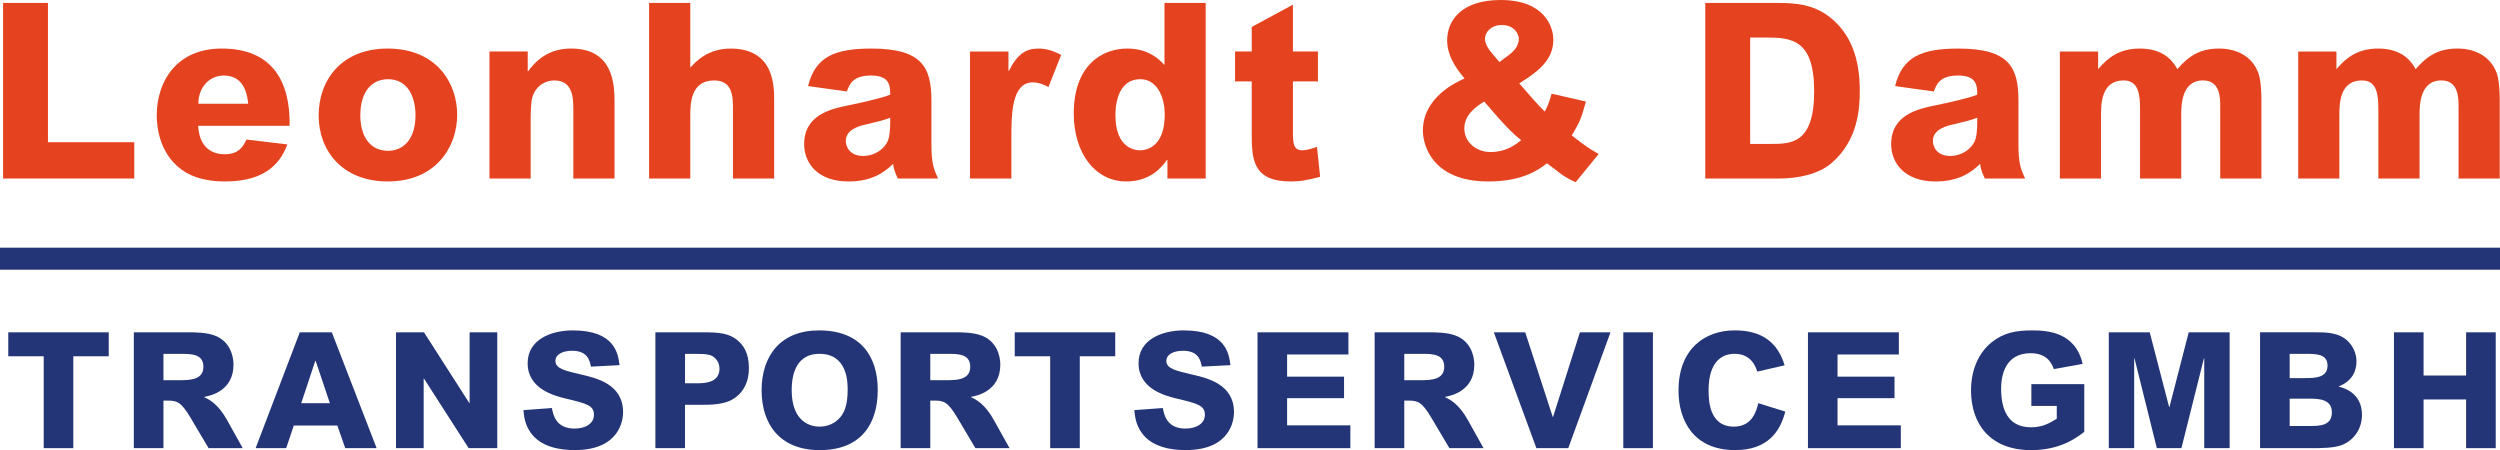
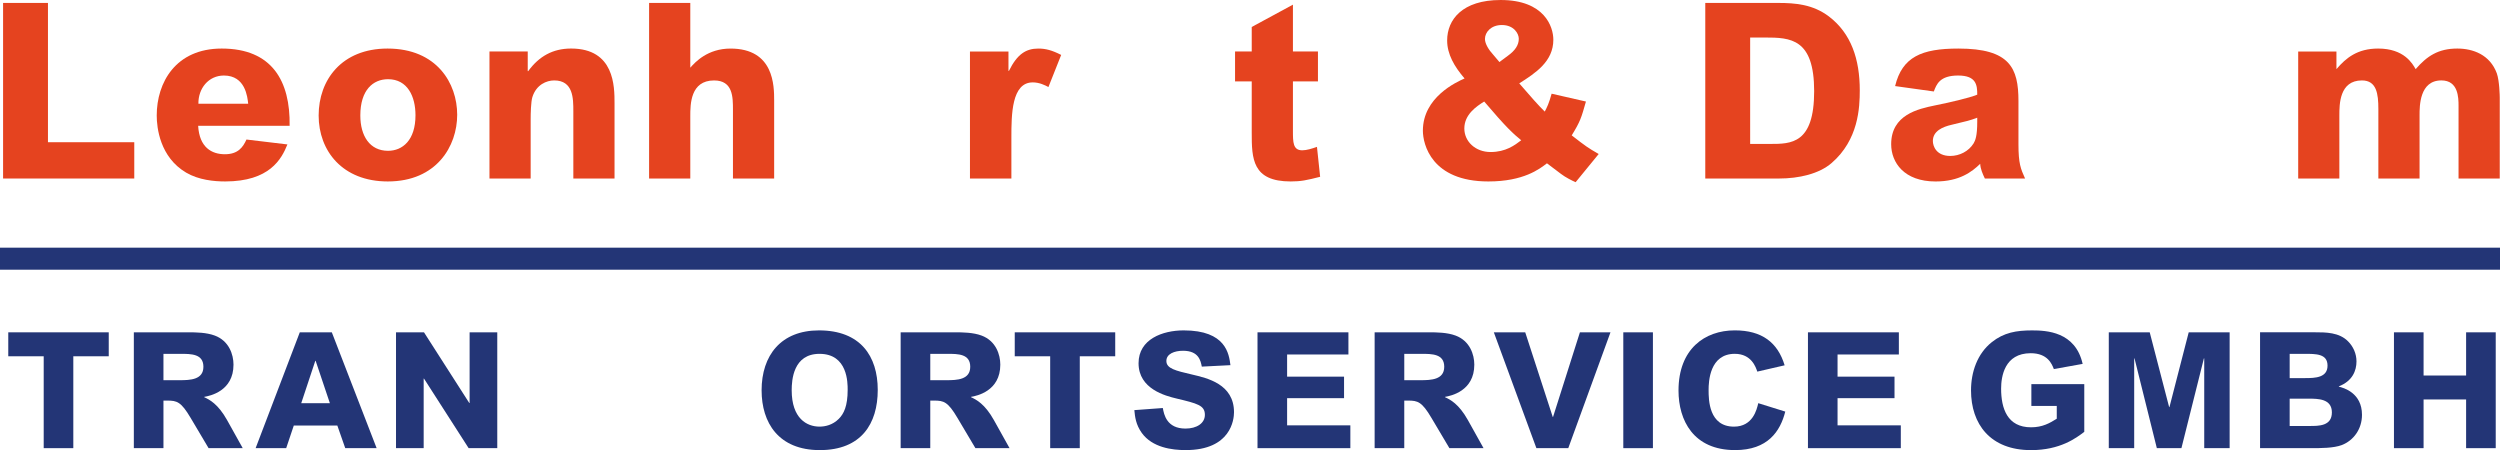
<svg xmlns="http://www.w3.org/2000/svg" id="Ebene_1" data-name="Ebene 1" viewBox="0 0 1549.85 279.04">
  <defs>
    <style>
      .cls-1 {
        fill: #e5431f;
      }

      .cls-2 {
        fill: #233576;
      }
    </style>
  </defs>
  <polygon class="cls-1" points="1.91 110.67 83.24 110.67 83.24 88.17 29.73 88.17 29.73 1.82 1.91 1.82 1.91 110.67 1.91 110.67" />
  <path class="cls-1" d="M179.55,77.99c.46-27.82-10.95-47.89-42.11-47.89-28.58,0-40.28,21.13-40.28,41.5,0,7.6,1.98,25.84,18.24,35.42,7.75,4.56,17.33,5.47,24.17,5.47,27.52,0,34.96-13.83,38.61-22.95l-25.39-3.04c-2.13,4.71-5.17,9.12-13.38,9.12s-15.81-4.26-16.57-17.63h56.7ZM123,64.3c-.15-9.42,6.23-17.48,15.81-17.48,13.38,0,14.59,13.38,15.05,17.48h-30.86Z" />
  <path class="cls-1" d="M197.54,71.6c0,21.89,14.74,40.89,42.87,40.89,30.25,0,43.02-21.89,43.02-41.35s-12.62-41.04-43.17-41.04c-28.43,0-42.72,19.46-42.72,41.5h0ZM223.38,71.6c0-15.81,7.9-22.5,17.18-22.5,12.16,0,17.02,10.79,17.02,22.35,0,15.51-8.06,22.04-17.02,22.04-11.25,0-17.18-9.12-17.18-21.89h0Z" />
  <path class="cls-1" d="M303.44,110.67h25.54v-36.79c0-3.34.15-10.79,1.06-13.68,2.43-7.75,8.82-10.34,13.53-10.34,11.86,0,11.86,11.25,11.86,19v41.8h25.54v-46.67c0-10.34,0-33.9-26.91-33.9-11.4,0-19.92,4.86-26.6,13.99h-.3v-12.16h-23.72v78.74h0Z" />
  <path class="cls-1" d="M402.4,110.67h25.54v-38.61c0-7.3,0-22.19,14.75-22.19,11.7,0,11.7,10.34,11.7,18.24v42.57h25.54v-48.19c0-9.27,0-32.38-27.06-32.38-14.14,0-21.89,8.36-24.93,11.86V1.82h-25.54v108.84h0Z" />
-   <path class="cls-1" d="M524.97,56.7c1.67-4.41,3.65-9.88,15.05-9.88s11.86,6.08,11.86,11.86c-5.17,2.13-17.33,4.86-26.3,6.69-10.34,2.13-27.06,5.78-27.06,24.02,0,11.4,8.06,23.11,27.52,23.11,14.9,0,22.65-6.08,27.67-10.95.15,3.19,1.52,6.23,2.89,9.12h24.93c-2.74-6.08-4.1-9.27-4.1-21.28v-26.76c0-20.52-5.32-32.53-37.24-32.53-22.8,0-34.81,5.17-39.22,23.26l24.02,3.35h0ZM551.87,75.4c0,9.12-1.22,11.7-2.28,13.53-3.04,4.86-8.66,7.75-14.44,7.75-8.66,0-10.79-6.08-10.79-9.27,0-6.23,6.23-8.82,11.55-10.03,10.03-2.43,11.09-2.58,15.96-4.41v2.43h0Z" />
  <path class="cls-1" d="M627,110.67v-25.39c0-14.29.15-34.2,13.23-34.2,4.26,0,7.75,1.82,9.73,2.89l7.91-19.91c-5.63-2.89-9.58-3.95-14.14-3.95-7.6,0-13.07,3.34-18.24,13.83h-.3v-12.01h-23.87v78.74h25.69Z" />
-   <path class="cls-1" d="M747.45,1.82h-25.54v38.46c-3.65-3.95-10.34-10.18-23.1-10.18-15.66,0-33.14,10.34-33.14,40.28,0,24.32,13.07,42.11,32.53,42.11,14.44,0,21.59-8.21,25.24-13.38h.3v11.55h23.71V1.82h0ZM691.5,71.45c0-3.04,0-22.35,15.51-22.35,9.58,0,15.05,9.88,15.05,22.04,0,19-10.34,22.04-15.2,22.04-3.19,0-15.35-1.22-15.35-21.74h0Z" />
  <path class="cls-1" d="M801.54,2.89l-25.54,13.83v15.2h-10.34v18.55h10.34v31.77c0,16.11.3,30.25,24.17,30.25,6.38,0,9.88-.76,18.24-2.89l-1.97-18.55c-3.04,1.06-6.39,2.13-9.12,2.13-5.78,0-5.78-5.02-5.78-12.16v-30.56h15.51v-18.55h-15.51V2.89h0Z" />
  <path class="cls-1" d="M961.92,58.07c-1.67,6.08-2.89,8.51-4.26,11.1-3.65-3.5-9.12-9.73-15.81-17.48,10.03-6.39,21.13-13.53,21.13-27.06,0-8.06-5.47-24.63-32.69-24.63-23.71,0-33.14,12.16-33.14,25.08,0,8.51,4.41,16.11,10.79,23.56-5.17,2.28-25.84,11.71-25.84,32.38,0,8.36,5.32,31.47,40.59,31.47,21.89,0,31.77-7.75,36.33-11.25l8.66,6.54c2.74,2.13,6.99,4.25,9.12,5.17l14.29-17.48c-6.84-3.95-7.9-4.71-16.72-11.55,5.32-8.67,5.93-10.79,8.82-20.98l-21.28-4.86h0ZM943.07,86.95c-3.95,3.04-9.58,7.3-19,7.3s-16.27-6.54-16.27-14.59c0-8.67,7.45-13.68,12.32-16.72,13.83,16.27,17.94,19.91,22.95,24.02h0ZM925.44,33.6c-2.28-2.43-4.86-6.38-4.86-9.42,0-4.26,3.8-8.67,10.49-8.67,7.45,0,10.49,5.32,10.49,8.51,0,3.95-2.28,7.3-6.69,10.49l-5.32,3.95-4.11-4.86h0Z" />
  <path class="cls-1" d="M1057.18,110.67h45.76c12.31,0,24.78-2.89,32.53-9.58,16.72-14.44,17.48-34.36,17.48-45.15,0-19.15-5.32-35.27-19.16-45.76-9.88-7.45-20.67-8.36-31.47-8.36h-45.15v108.84h0ZM1084.99,23.26h9.12c15.96,0,30.56.61,30.56,33.29s-14.29,32.68-27.36,32.68h-12.32V23.26h0Z" />
  <path class="cls-1" d="M1198.86,56.7c1.67-4.41,3.65-9.88,15.05-9.88s11.86,6.08,11.86,11.86c-5.17,2.13-17.33,4.86-26.3,6.69-10.34,2.13-27.06,5.78-27.06,24.02,0,11.4,8.06,23.11,27.52,23.11,14.9,0,22.65-6.08,27.67-10.95.15,3.19,1.52,6.23,2.89,9.12h24.93c-2.74-6.08-4.1-9.27-4.1-21.28v-26.76c0-20.52-5.32-32.53-37.25-32.53-22.8,0-34.81,5.17-39.22,23.26l24.02,3.35h0ZM1225.77,75.4c0,9.12-1.22,11.7-2.28,13.53-3.04,4.86-8.66,7.75-14.44,7.75-8.66,0-10.79-6.08-10.79-9.27,0-6.23,6.23-8.82,11.55-10.03,10.03-2.43,11.1-2.58,15.96-4.41v2.43h0Z" />
-   <path class="cls-1" d="M1276.97,110.67h25.54v-39.07c0-6.84,0-21.74,13.99-21.74,9.12,0,10.19,8.36,10.19,17.63v43.17h25.54v-39.22c0-5.78,0-21.59,13.53-21.59,10.49,0,10.64,10.64,10.64,15.81v45h25.54v-50.01c0-.91-.15-10.49-1.82-15.2-4.26-11.55-14.74-15.35-24.47-15.35-11.86,0-18.85,4.71-25.84,12.77-1.98-3.5-7.15-12.77-23.26-12.77-12.77,0-19.91,5.78-25.84,12.77v-10.94h-23.72v78.74h0Z" />
  <path class="cls-1" d="M1424.72,110.67h25.54v-39.07c0-6.84,0-21.74,13.99-21.74,9.12,0,10.19,8.36,10.19,17.63v43.17h25.54v-39.22c0-5.78,0-21.59,13.53-21.59,10.49,0,10.64,10.64,10.64,15.81v45h25.54v-50.01c0-.91-.15-10.49-1.82-15.2-4.26-11.55-14.75-15.35-24.48-15.35-11.86,0-18.85,4.71-25.84,12.77-1.98-3.5-7.15-12.77-23.26-12.77-12.77,0-19.92,5.78-25.84,12.77v-10.94h-23.71v78.74h0Z" />
  <polygon class="cls-2" points="27.09 277.83 45.45 277.83 45.45 220.87 67.41 220.87 67.41 206.02 5.13 206.02 5.13 220.87 27.09 220.87 27.09 277.83 27.09 277.83" />
  <path class="cls-2" d="M82.98,277.83h18.35v-29.49h2.41c5.92,0,8.52.7,14.44,10.73l11.13,18.75h21.16l-9.73-17.45c-5.62-10.03-10.93-12.64-14.14-14.14v-.2c3.51-.6,18.15-3.51,18.15-19.96,0-6.22-2.71-14.74-11.63-18.05-5.12-1.91-11.63-2.01-16.45-2.01h-33.7v71.81h0ZM101.33,219.36h10.53c6.72,0,14.24,0,14.24,8.02s-8.12,8.32-14.74,8.32h-10.03v-16.35h0Z" />
  <path class="cls-2" d="M233.49,277.83l-27.78-71.81h-19.86l-27.38,71.81h18.95l4.72-14.04h26.98l4.91,14.04h19.46ZM186.75,249.95l8.72-26.28h.2l8.83,26.28h-17.75Z" />
  <polygon class="cls-2" points="245.5 277.83 262.65 277.83 262.65 234.71 262.85 234.71 290.53 277.83 308.28 277.83 308.28 206.02 291.13 206.02 291.13 249.85 290.93 249.85 262.85 206.02 245.5 206.02 245.5 277.83 245.5 277.83" />
-   <path class="cls-2" d="M324.5,254.26c.4,4.21.9,8.93,4.61,14.14,6.52,9.03,18.65,10.63,27.18,10.63,28.18,0,29.99-19.06,29.99-23.47,0-17.45-16.55-21.16-25.98-23.37-10.33-2.41-15.95-3.71-15.95-8.42,0-4.41,5.01-6.32,10.33-6.32,9.73,0,10.93,6.22,11.64,9.83l17.75-.9c-.9-6.92-2.71-21.56-28.99-21.56-13.04,0-27.98,5.42-27.98,20.36,0,16.05,16.85,20.26,23.47,21.86,12.94,3.11,17.65,4.21,17.65,10.13,0,5.22-5.01,8.52-12.03,8.52-11.63,0-13.34-8.73-14.04-12.74l-17.65,1.3h0Z" />
-   <path class="cls-2" d="M406.31,277.83h18.35v-26.88h10.83c4.21,0,12.23,0,17.85-2.91,10.63-5.72,10.93-16.45,10.93-19.96,0-8.93-3.21-13.74-6.52-16.65-5.52-4.91-11.84-5.42-21.96-5.42h-29.49v71.81h0ZM424.67,219.36h6.72c7.42,0,9.83.6,11.94,2.71,1.8,1.7,2.71,4.11,2.71,6.42,0,9.13-9.73,9.13-14.64,9.13h-6.72v-18.25h0Z" />
  <path class="cls-2" d="M472.15,242.03c0,19.96,10.43,37.01,36.1,37.01s35.9-16.35,35.9-37.31-10.73-36.91-36.41-36.91c-23.57,0-35.6,15.45-35.6,37.21h0ZM490.8,241.93c0-6.42,1-22.57,17.25-22.57,17.55,0,17.45,18.05,17.45,22.26,0,10.23-2.41,14.94-5.51,18.05-3.81,3.81-8.42,4.81-11.94,4.81-7.82,0-17.25-5.01-17.25-22.57h0Z" />
  <path class="cls-2" d="M558.36,277.83h18.35v-29.49h2.41c5.92,0,8.53.7,14.44,10.73l11.13,18.75h21.16l-9.73-17.45c-5.61-10.03-10.93-12.64-14.14-14.14v-.2c3.51-.6,18.15-3.51,18.15-19.96,0-6.22-2.71-14.74-11.63-18.05-5.11-1.91-11.63-2.01-16.45-2.01h-33.7v71.81h0ZM576.72,219.36h10.53c6.72,0,14.24,0,14.24,8.02s-8.12,8.32-14.74,8.32h-10.03v-16.35h0Z" />
  <polygon class="cls-2" points="651.05 277.83 669.4 277.83 669.4 220.87 691.37 220.87 691.37 206.02 629.08 206.02 629.08 220.87 651.05 220.87 651.05 277.83 651.05 277.83" />
  <path class="cls-2" d="M703.23,254.26c.4,4.21.9,8.93,4.61,14.14,6.52,9.03,18.66,10.63,27.18,10.63,28.18,0,29.99-19.06,29.99-23.47,0-17.45-16.55-21.16-25.98-23.37-10.33-2.41-15.95-3.71-15.95-8.42,0-4.41,5.01-6.32,10.33-6.32,9.73,0,10.93,6.22,11.63,9.83l17.75-.9c-.9-6.92-2.71-21.56-28.98-21.56-13.04,0-27.98,5.42-27.98,20.36,0,16.05,16.85,20.26,23.47,21.86,12.94,3.11,17.65,4.21,17.65,10.13,0,5.22-5.01,8.52-12.03,8.52-11.63,0-13.34-8.73-14.04-12.74l-17.65,1.3h0Z" />
  <polygon class="cls-2" points="779.58 277.83 837.14 277.83 837.14 263.69 797.93 263.69 797.93 246.84 833.23 246.84 833.23 233.5 797.93 233.5 797.93 219.76 835.94 219.76 835.94 206.02 779.58 206.02 779.58 277.83 779.58 277.83" />
  <path class="cls-2" d="M852.21,277.83h18.35v-29.49h2.41c5.92,0,8.53.7,14.44,10.73l11.13,18.75h21.16l-9.73-17.45c-5.62-10.03-10.93-12.64-14.14-14.14v-.2c3.51-.6,18.15-3.51,18.15-19.96,0-6.22-2.71-14.74-11.64-18.05-5.11-1.91-11.63-2.01-16.45-2.01h-33.7v71.81h0ZM870.57,219.36h10.53c6.72,0,14.24,0,14.24,8.02s-8.12,8.32-14.74,8.32h-10.03v-16.35h0Z" />
  <polygon class="cls-2" points="952.47 277.83 972.23 277.83 998.4 206.02 979.45 206.02 962.8 258.47 962.6 258.47 945.55 206.02 926.09 206.02 952.47 277.83 952.47 277.83" />
  <polygon class="cls-2" points="1006.35 277.83 1024.71 277.83 1024.71 206.02 1006.35 206.02 1006.35 277.83 1006.35 277.83" />
  <path class="cls-2" d="M1090.01,249.95c-.9,4.01-3.41,14.54-15.04,14.54-15.54,0-15.74-16.55-15.74-22.67,0-5.22.6-22.47,16.25-22.47,10.33,0,13.04,8.32,13.94,11.03l16.95-3.91c-4.31-14.24-14.14-21.66-30.89-21.66-18.65,0-34.9,11.53-34.9,37.31,0,18.35,9.13,36.91,35.1,36.91,20.26,0,27.98-11.63,31.09-23.87l-16.75-5.22h0Z" />
  <polygon class="cls-2" points="1120.82 277.83 1178.39 277.83 1178.39 263.69 1139.17 263.69 1139.17 246.84 1174.48 246.84 1174.48 233.5 1139.17 233.5 1139.17 219.76 1177.18 219.76 1177.18 206.02 1120.82 206.02 1120.82 277.83 1120.82 277.83" />
  <path class="cls-2" d="M1259.32,251.66h15.75v7.92c-4.31,2.71-8.83,5.32-15.95,5.32-14.74,0-18.55-11.73-18.55-23.97,0-7.52,2.11-21.96,18.35-21.96,10.53,0,13.14,6.72,14.34,9.83l17.85-3.21c-4.51-20.06-22.57-20.76-31.39-20.76-9.63,0-17.45,1.3-24.97,7.32-8.93,7.12-12.84,18.45-12.84,29.89,0,20.86,11.94,37.01,37.21,37.01,17.95,0,27.88-7.42,33-11.33v-29.59h-32.8v13.54h0Z" />
  <polygon class="cls-2" points="1307.32 277.83 1323.07 277.83 1323.07 222.17 1323.27 222.17 1337.11 277.83 1352.35 277.83 1366.29 222.17 1366.49 222.17 1366.49 277.83 1382.24 277.83 1382.24 206.02 1356.87 206.02 1344.93 252.36 1344.73 252.36 1332.7 206.02 1307.32 206.02 1307.32 277.83 1307.32 277.83" />
  <path class="cls-2" d="M1401.1,277.83h31.29c6.52,0,14.24,0,19.36-1.91,7.32-2.81,12.54-9.93,12.54-18.76,0-13.64-11.43-16.75-14.34-17.45v-.2c8.52-3.31,10.93-9.83,10.93-15.45,0-4.81-2.01-9.23-5.22-12.44-5.51-5.62-13.84-5.62-20.66-5.62h-33.9v71.81h0ZM1419.46,219.36h9.03c7.32,0,14.44-.1,14.44,7.32s-7.52,7.72-13.84,7.72h-9.63v-15.04h0ZM1419.46,247.14h11.53c6.02,0,14.64,0,14.64,8.52s-8.12,8.42-13.84,8.42h-12.33v-16.95h0Z" />
  <polygon class="cls-2" points="1484.11 277.83 1502.47 277.83 1502.47 247.64 1528.84 247.64 1528.84 277.83 1547.2 277.83 1547.2 206.02 1528.84 206.02 1528.84 232.8 1502.47 232.8 1502.47 206.02 1484.11 206.02 1484.11 277.83 1484.11 277.83" />
  <polygon class="cls-2" points="1549.85 153.54 0 153.54 0 167.2 1549.85 167.2 1549.85 153.54 1549.85 153.54" />
</svg>